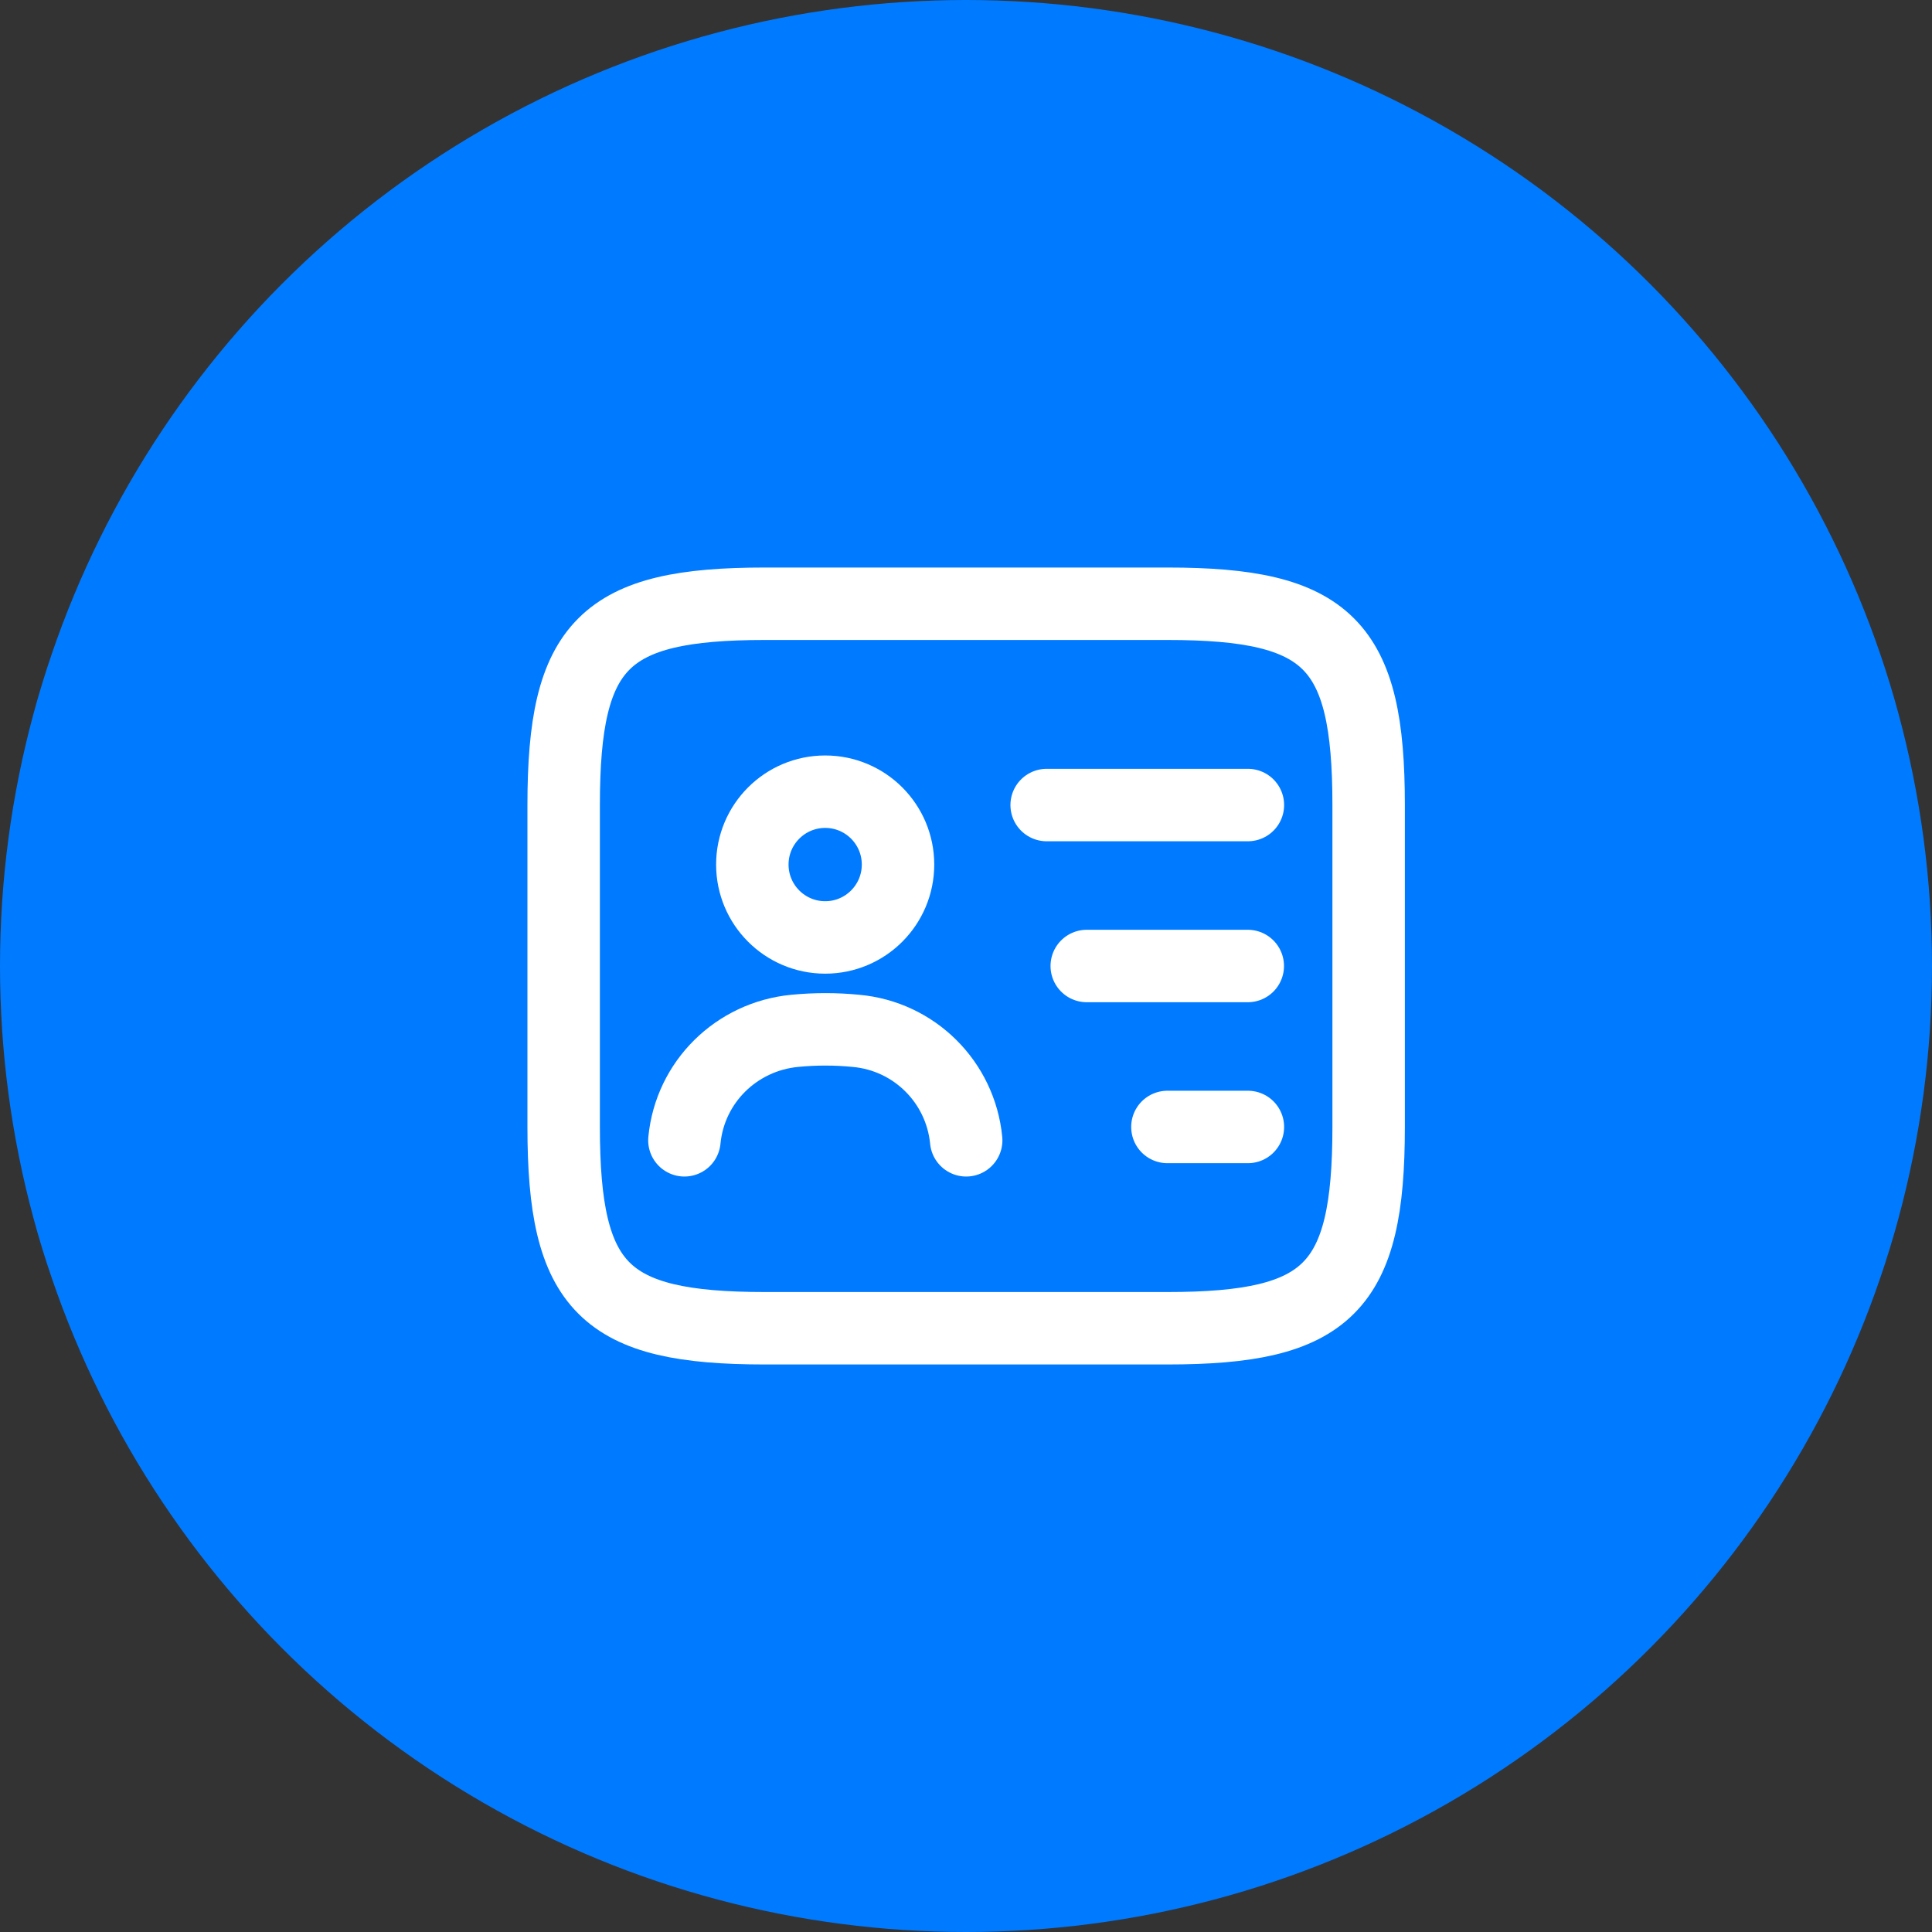
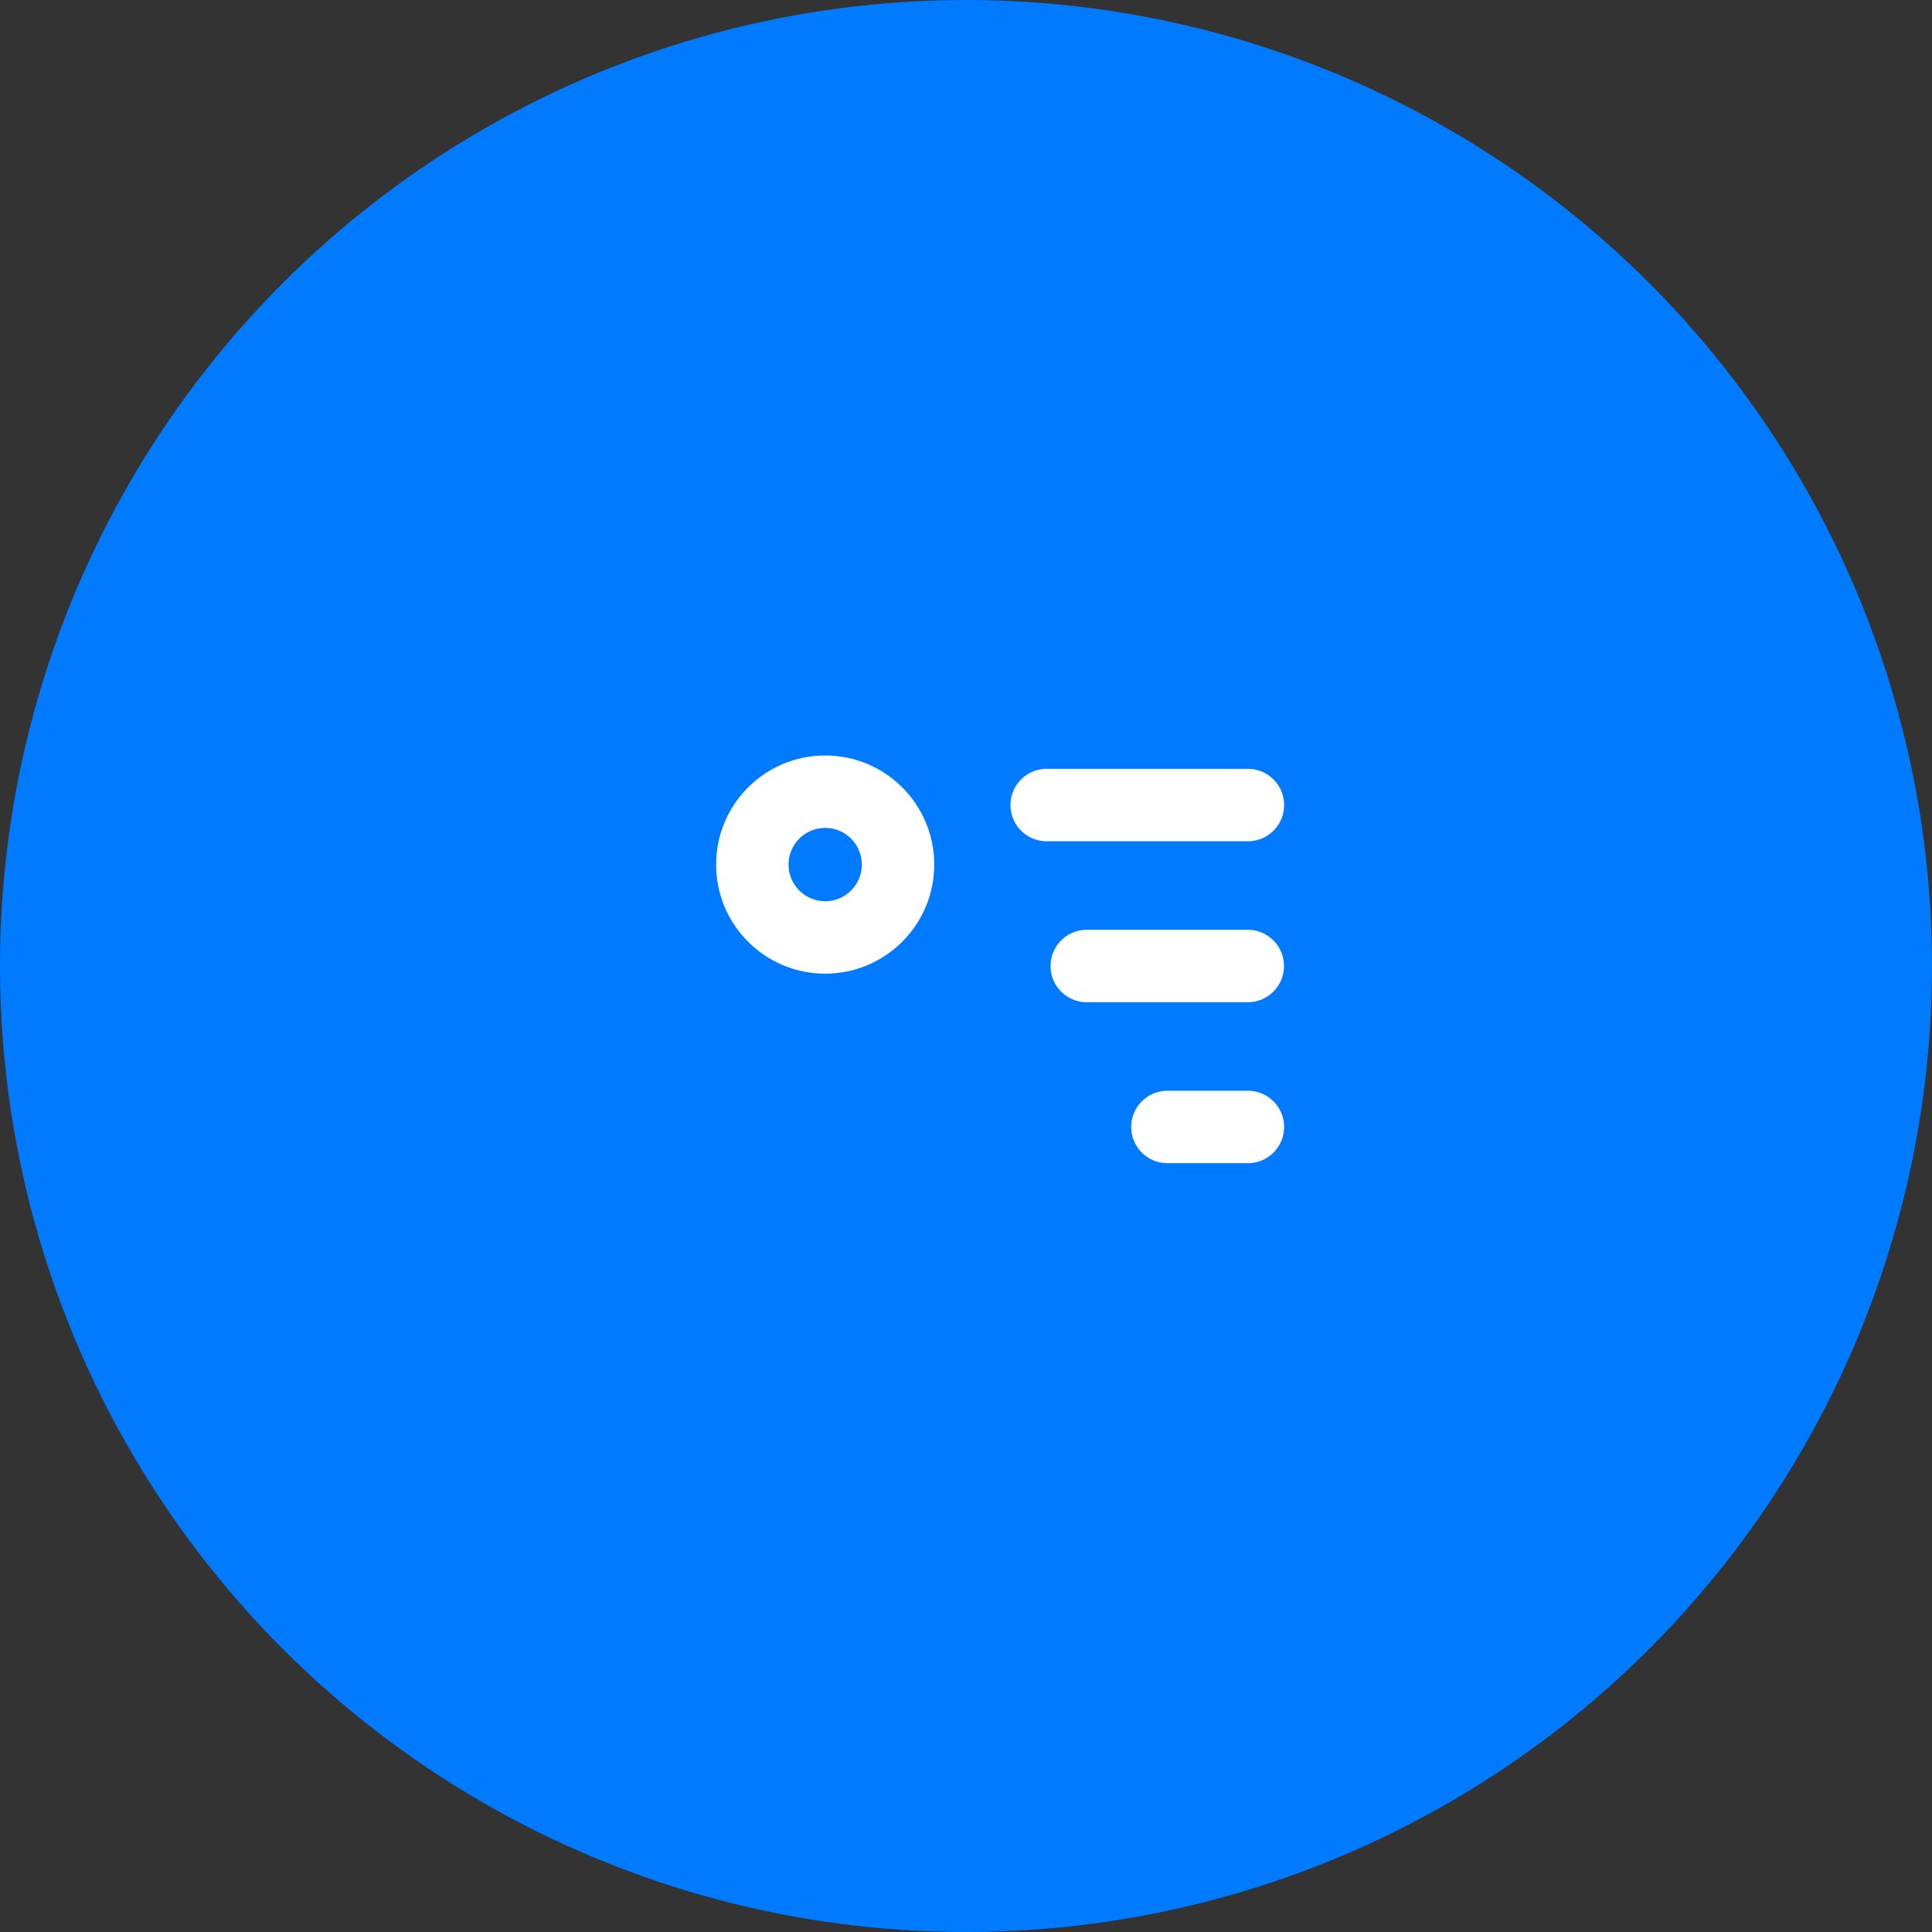
<svg xmlns="http://www.w3.org/2000/svg" width="32" height="32" viewBox="0 0 32 32" fill="none">
  <rect x="0" y="0" width="32" height="32" fill="#333333" stroke="none" />
  <circle cx="16" cy="16" r="16" fill="#007AFF" />
-   <path d="M19.336 22H12.669C10.003 22 9.336 21.333 9.336 18.667V13.333C9.336 10.667 10.003 10 12.669 10H19.336C22.003 10 22.669 10.667 22.669 13.333V18.667C22.669 21.333 22.003 22 19.336 22Z" stroke="white" stroke-width="1.2" stroke-linecap="round" stroke-linejoin="round" />
  <path d="M17.336 13.334H20.669" stroke="white" stroke-width="1.2" stroke-linecap="round" stroke-linejoin="round" />
  <path d="M18 16H20.667" stroke="white" stroke-width="1.2" stroke-linecap="round" stroke-linejoin="round" />
  <path d="M19.336 18.666H20.669" stroke="white" stroke-width="1.2" stroke-linecap="round" stroke-linejoin="round" />
  <path d="M13.668 15.527C14.334 15.527 14.874 14.986 14.874 14.32C14.874 13.653 14.334 13.113 13.668 13.113C13.001 13.113 12.461 13.653 12.461 14.32C12.461 14.986 13.001 15.527 13.668 15.527Z" stroke="white" stroke-width="1.2" stroke-linecap="round" stroke-linejoin="round" />
-   <path d="M16.003 18.887C15.909 17.921 15.143 17.16 14.176 17.074C13.843 17.041 13.503 17.041 13.163 17.074C12.196 17.167 11.429 17.921 11.336 18.887" stroke="white" stroke-width="1.2" stroke-linecap="round" stroke-linejoin="round" />
</svg>